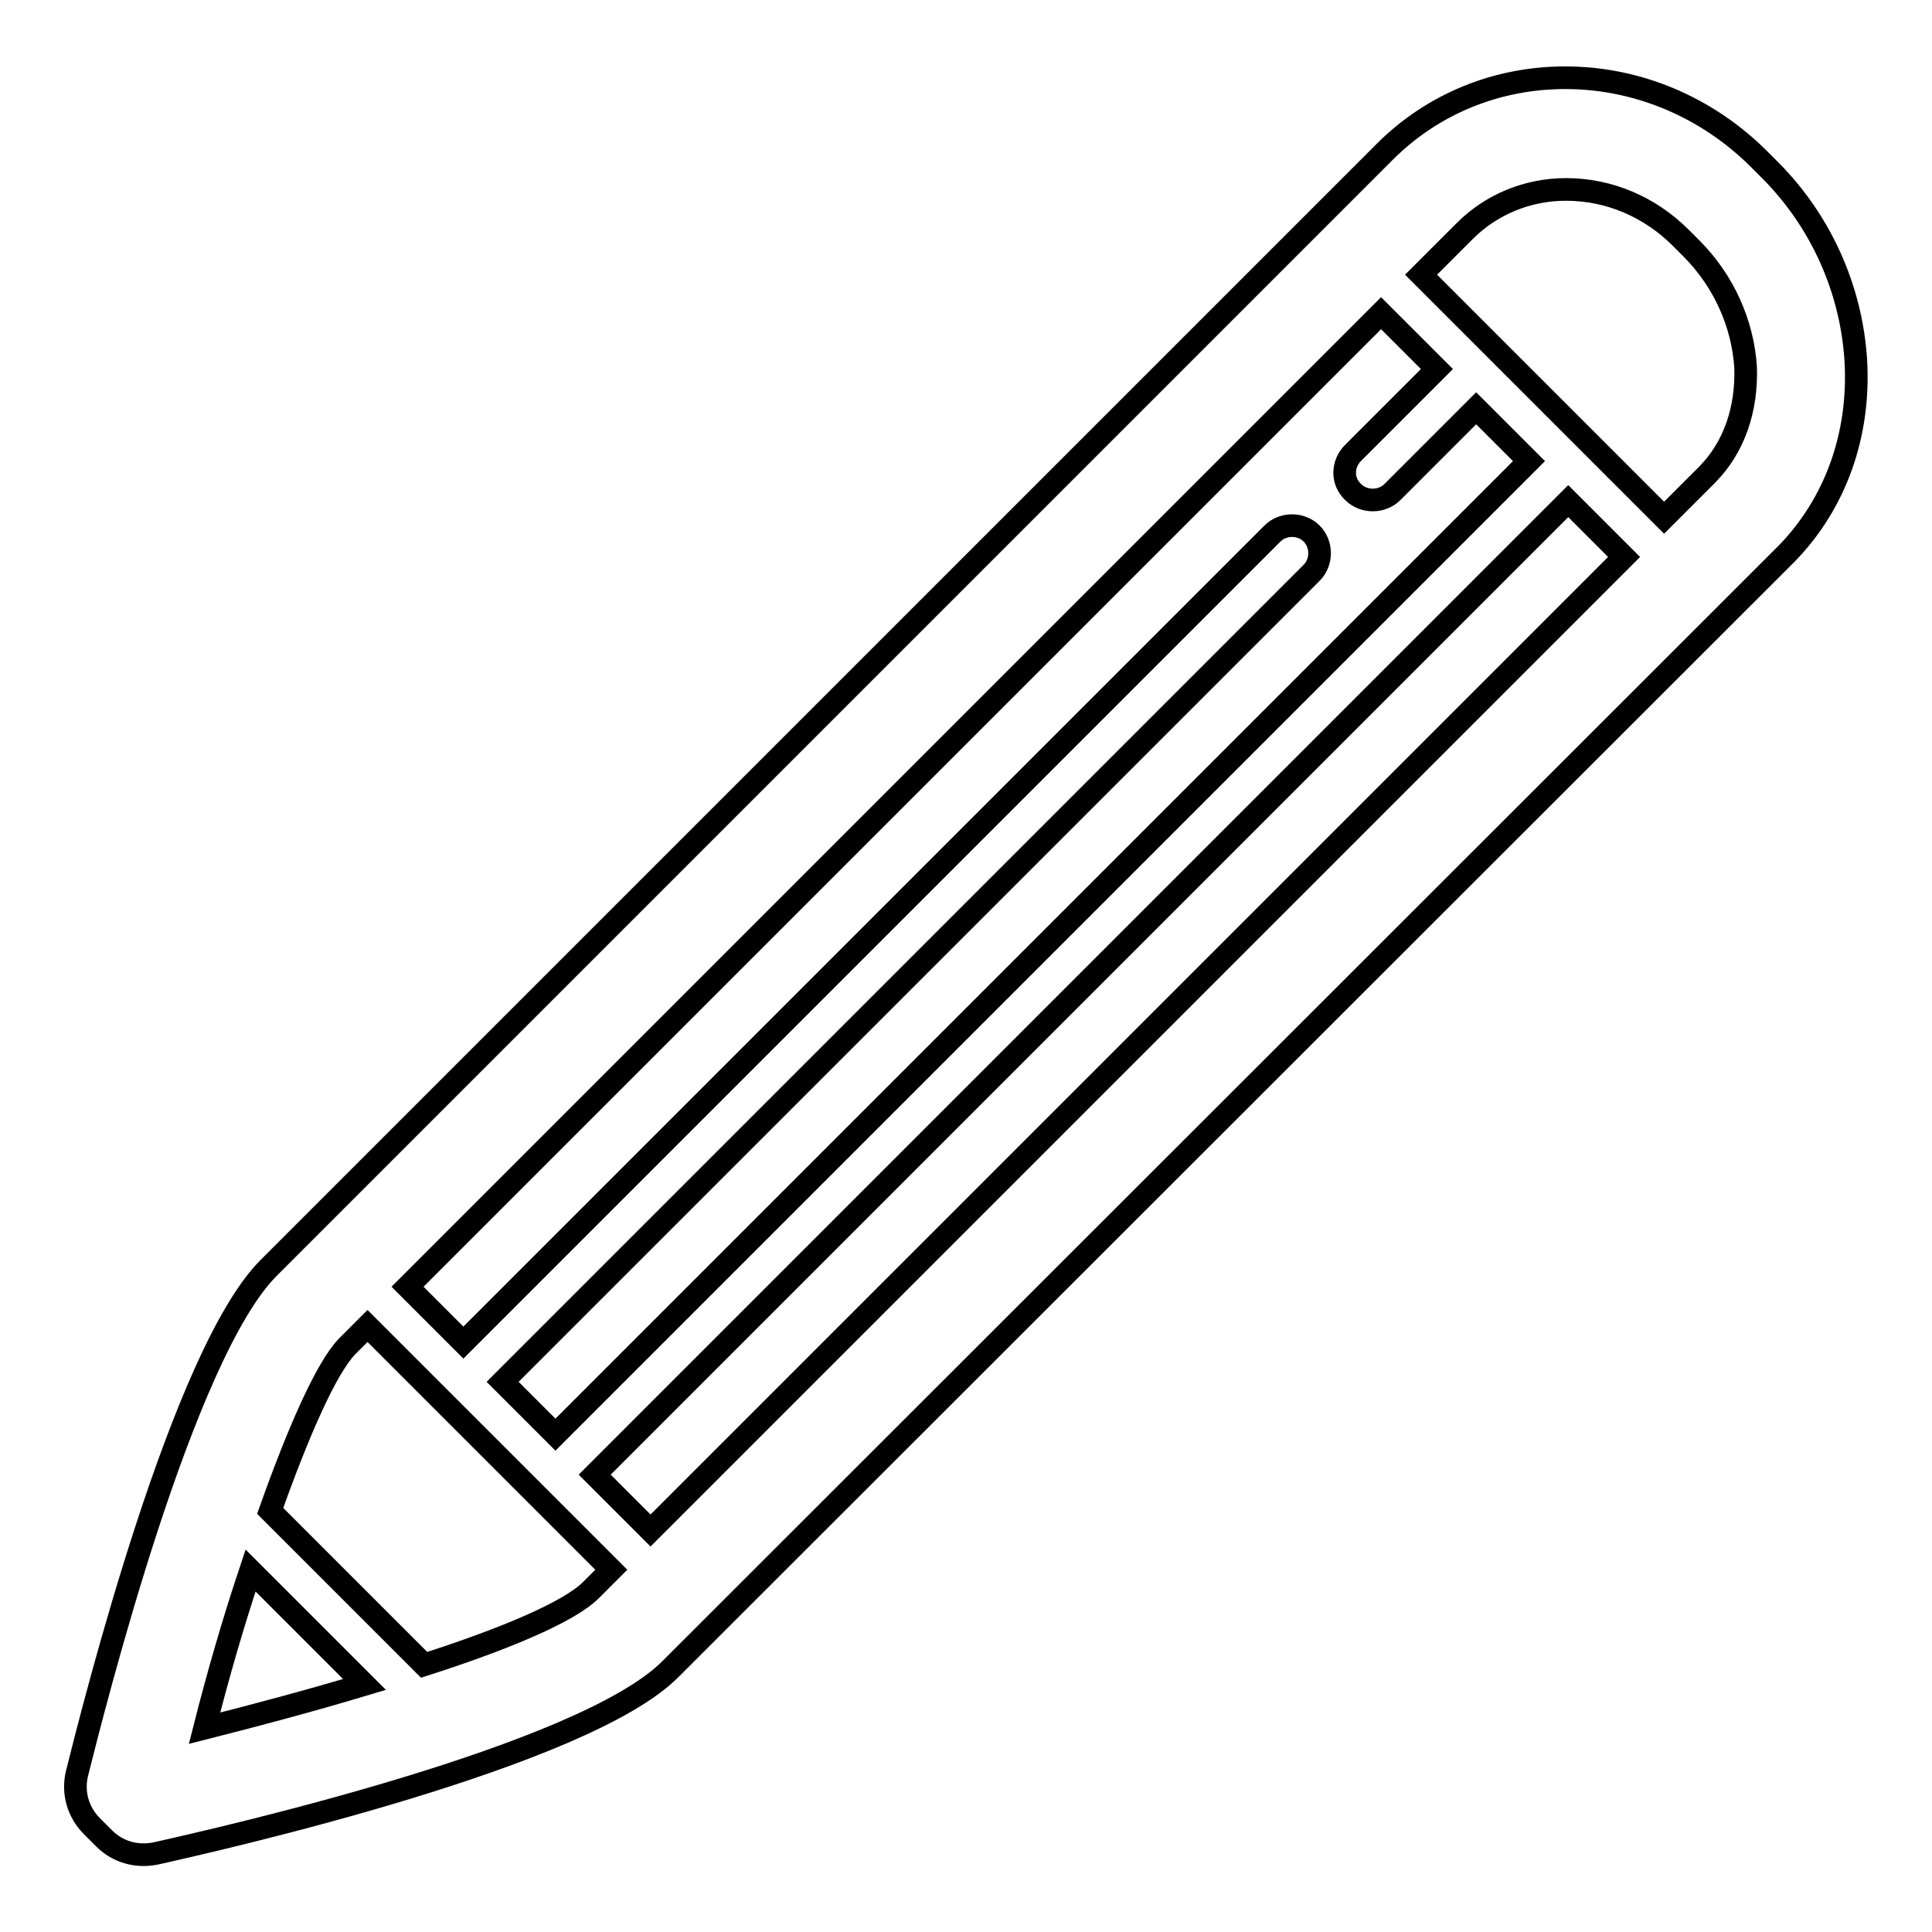
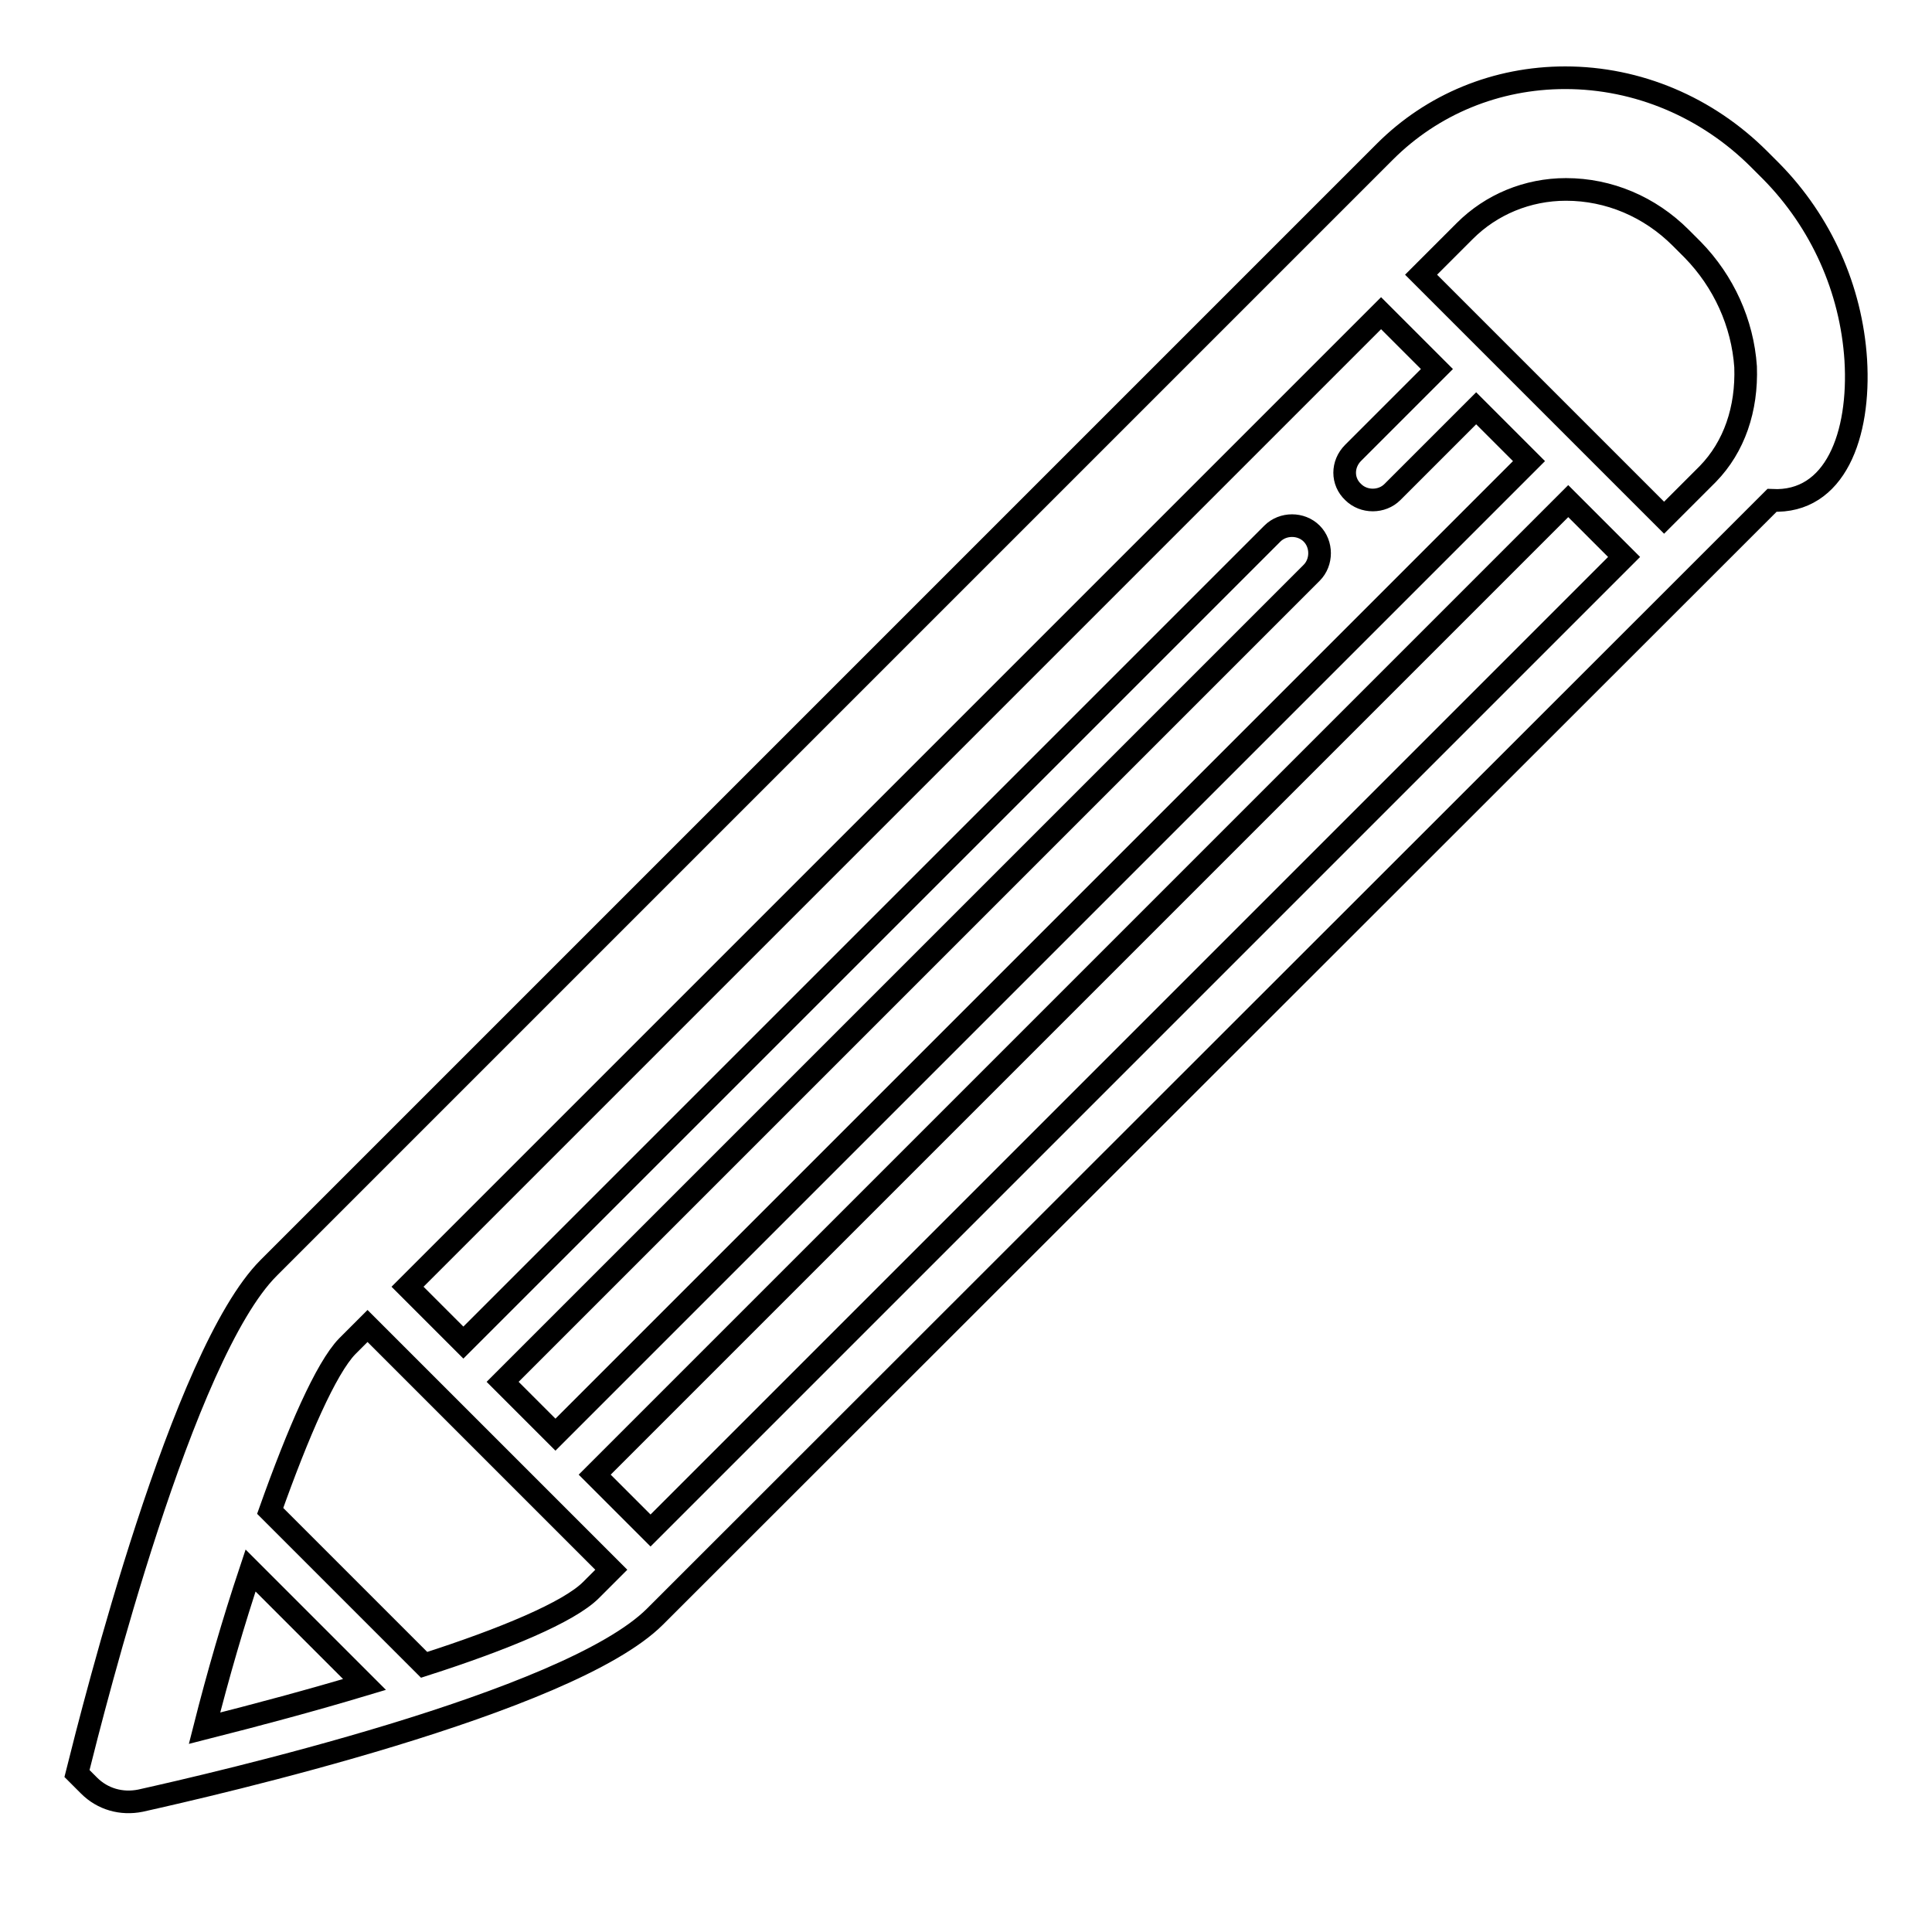
<svg xmlns="http://www.w3.org/2000/svg" version="1.1" x="0px" y="0px" viewBox="0 0 256 256" enable-background="new 0 0 256 256" xml:space="preserve">
  <g>
-     <path stroke-width="3" fill-opacity="0" stroke="#000000" d="M245.9,47.7c-0.6-9.4-4.6-18.3-11.2-25l-1.6-1.6c-6.9-6.9-16.1-10.8-25.7-10.8c-9.1,0-17.6,3.5-23.9,9.8 L35.6,168c-11.4,11.4-23.1,57.8-25.4,67c-0.6,2.5,0.1,5.1,2,7l1.6,1.6c1.8,1.8,4.3,2.5,6.8,2c9.4-2.1,56.7-12.9,68.2-24.4 l148-147.9C243.2,66.7,246.5,57.6,245.9,47.7L245.9,47.7z M179.3,65.2c1.4,1.4,3.8,1.4,5.2,0c0,0,0,0,0,0l11.1-11.1l7,7l-129,129 l-7-7L173.8,75.9c1.4-1.4,1.4-3.8,0-5.2c-1.4-1.4-3.8-1.4-5.2,0l0,0L61.4,177.9l-7.4-7.4l129-129l7.4,7.4L179.3,60 C177.8,61.5,177.8,63.8,179.3,65.2z M86.2,202.8l-7.4-7.4l129-129l7.4,7.4L86.2,202.8z M33.2,208.1l15.1,15.1 c-7,2.1-14.1,4-21.2,5.8C28.9,221.9,30.9,215,33.2,208.1z M56.2,220.6l-20.4-20.4c3.7-10.4,7.4-18.9,10.2-21.8l2.7-2.7l10,10l0,0 l0,0L81,208l-2.7,2.7C75.4,213.6,66.8,217.2,56.2,220.6z M226.3,62.8l-5.8,5.8l-22.2-22.2l0,0l0,0l-10-10l5.8-5.8 c3.5-3.5,8.3-5.5,13.4-5.5c5.7,0,11.1,2.3,15.2,6.4l1.6,1.6c4.1,4.2,6.6,9.7,7,15.5C231.5,54.2,229.8,59.2,226.3,62.8L226.3,62.8z" />
+     <path stroke-width="3" fill-opacity="0" stroke="#000000" d="M245.9,47.7c-0.6-9.4-4.6-18.3-11.2-25l-1.6-1.6c-6.9-6.9-16.1-10.8-25.7-10.8c-9.1,0-17.6,3.5-23.9,9.8 L35.6,168c-11.4,11.4-23.1,57.8-25.4,67l1.6,1.6c1.8,1.8,4.3,2.5,6.8,2c9.4-2.1,56.7-12.9,68.2-24.4 l148-147.9C243.2,66.7,246.5,57.6,245.9,47.7L245.9,47.7z M179.3,65.2c1.4,1.4,3.8,1.4,5.2,0c0,0,0,0,0,0l11.1-11.1l7,7l-129,129 l-7-7L173.8,75.9c1.4-1.4,1.4-3.8,0-5.2c-1.4-1.4-3.8-1.4-5.2,0l0,0L61.4,177.9l-7.4-7.4l129-129l7.4,7.4L179.3,60 C177.8,61.5,177.8,63.8,179.3,65.2z M86.2,202.8l-7.4-7.4l129-129l7.4,7.4L86.2,202.8z M33.2,208.1l15.1,15.1 c-7,2.1-14.1,4-21.2,5.8C28.9,221.9,30.9,215,33.2,208.1z M56.2,220.6l-20.4-20.4c3.7-10.4,7.4-18.9,10.2-21.8l2.7-2.7l10,10l0,0 l0,0L81,208l-2.7,2.7C75.4,213.6,66.8,217.2,56.2,220.6z M226.3,62.8l-5.8,5.8l-22.2-22.2l0,0l0,0l-10-10l5.8-5.8 c3.5-3.5,8.3-5.5,13.4-5.5c5.7,0,11.1,2.3,15.2,6.4l1.6,1.6c4.1,4.2,6.6,9.7,7,15.5C231.5,54.2,229.8,59.2,226.3,62.8L226.3,62.8z" />
  </g>
</svg>